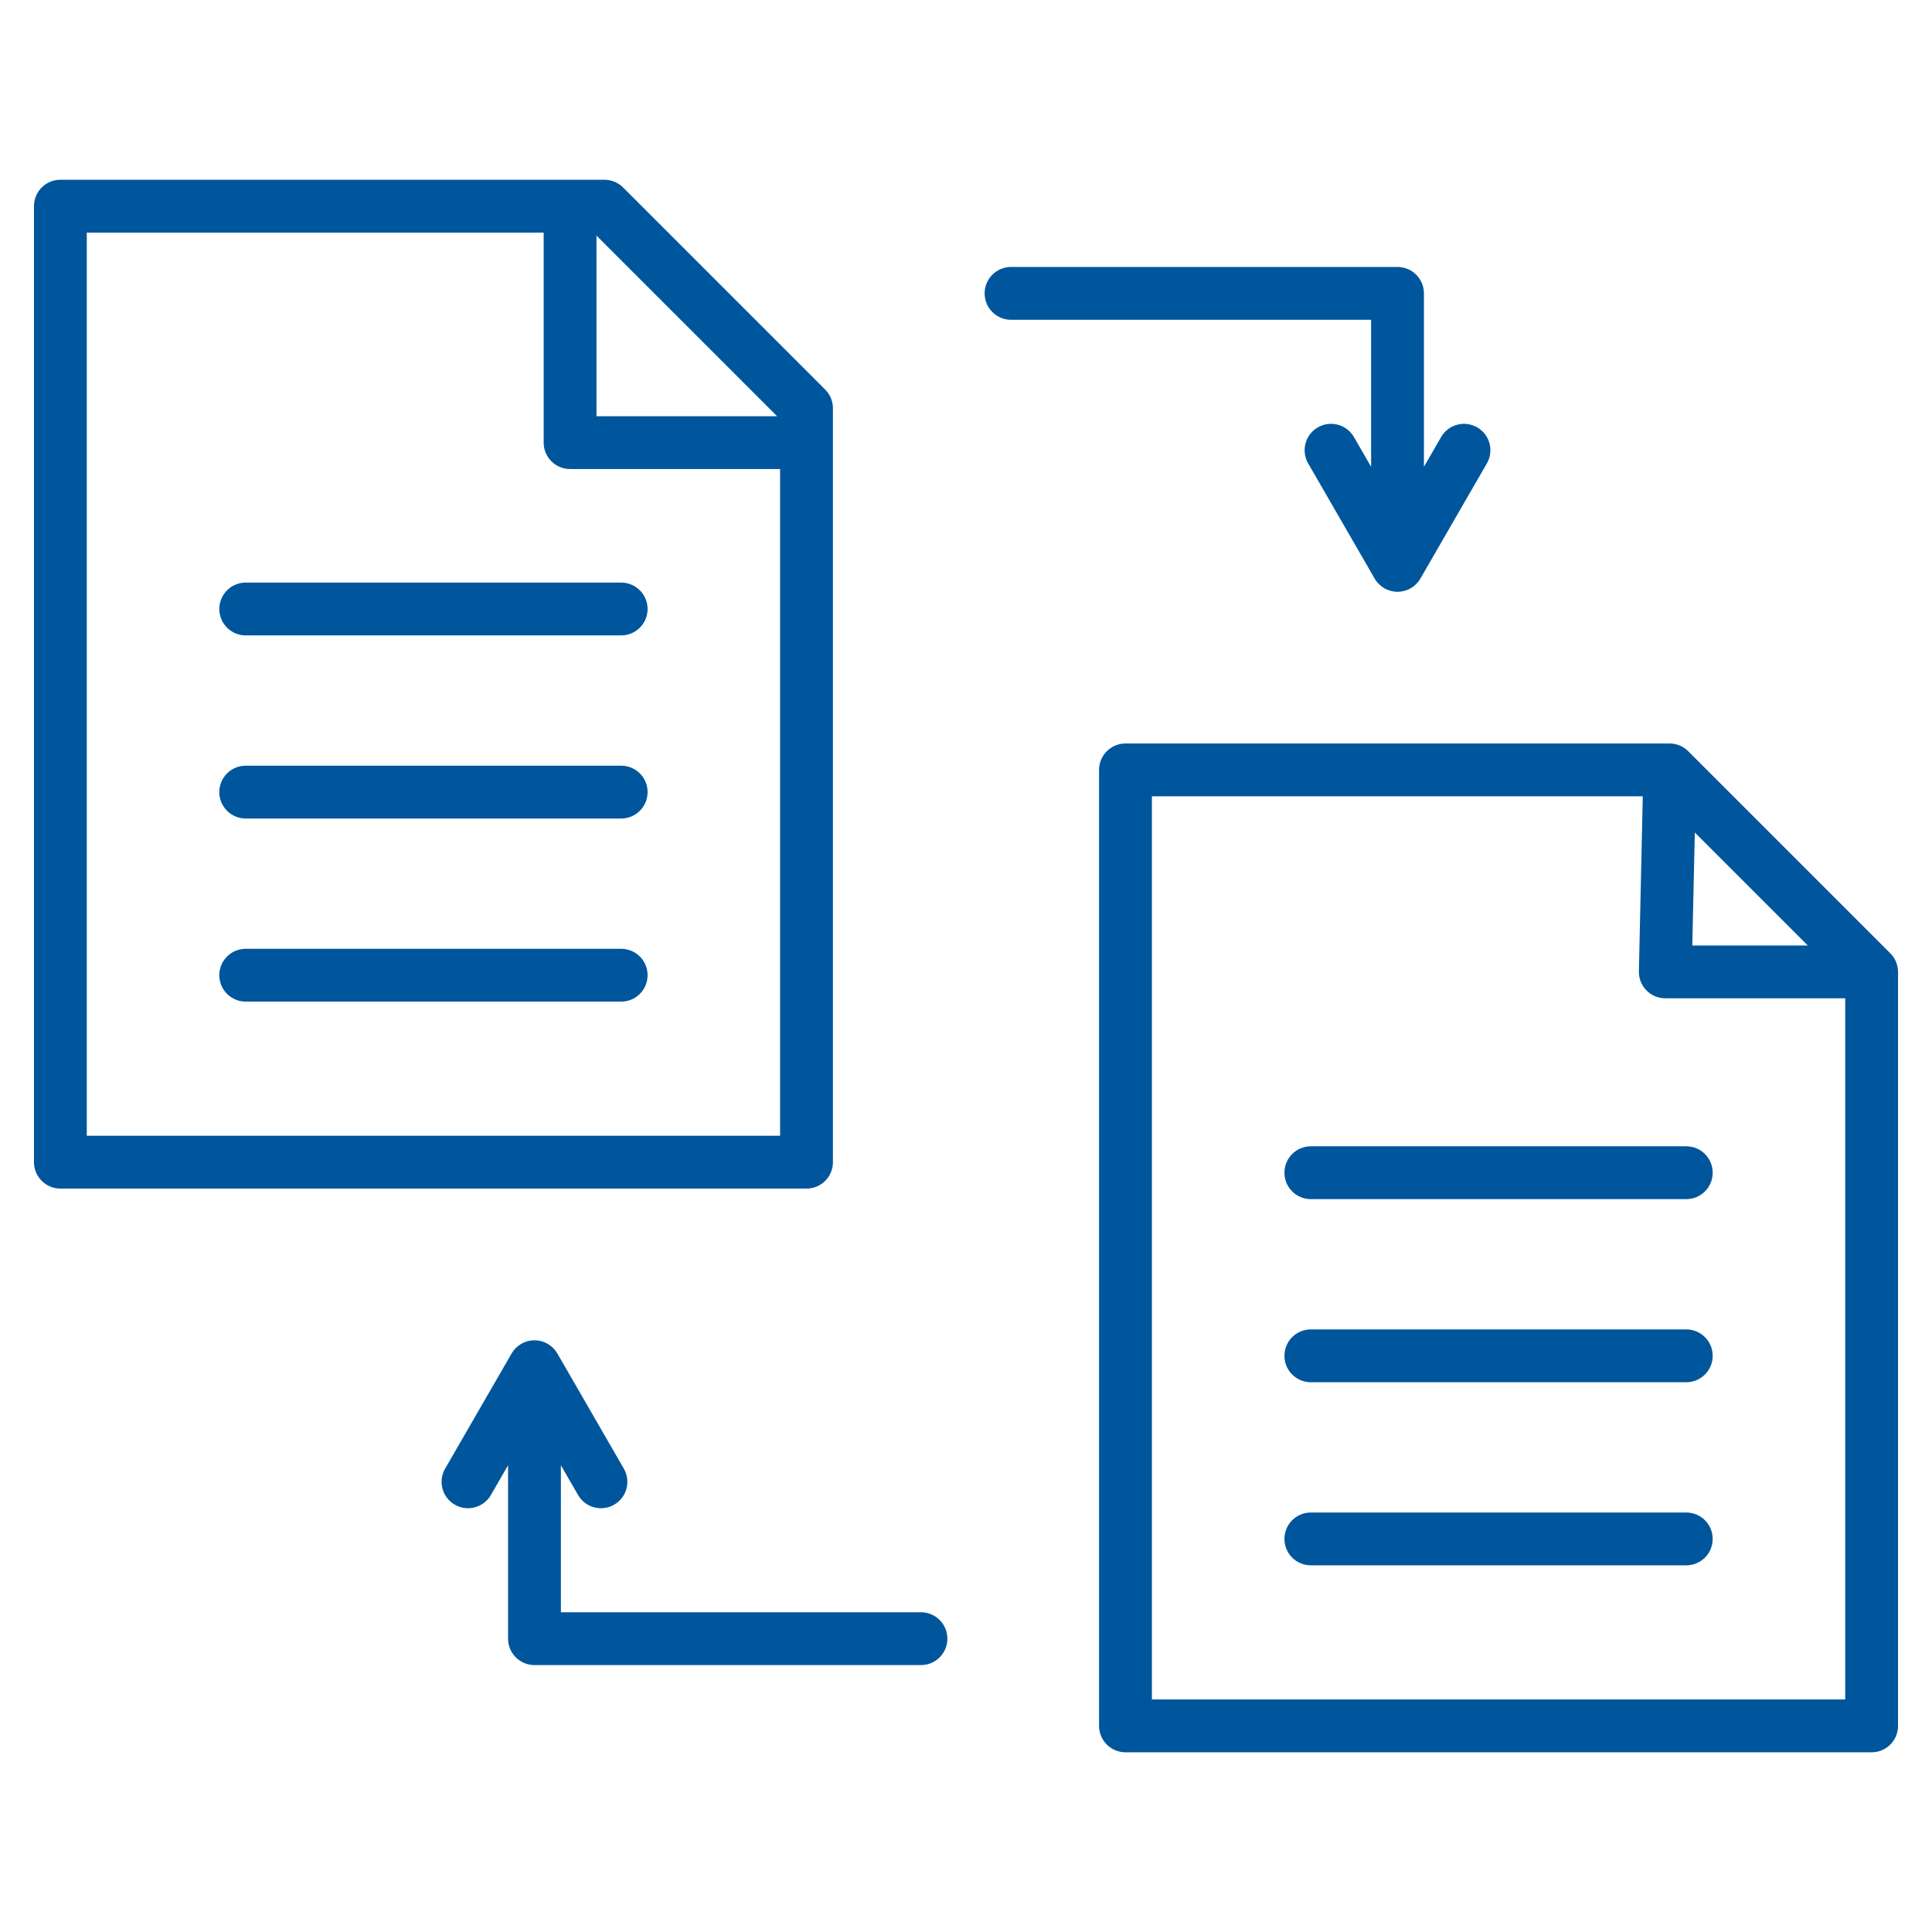
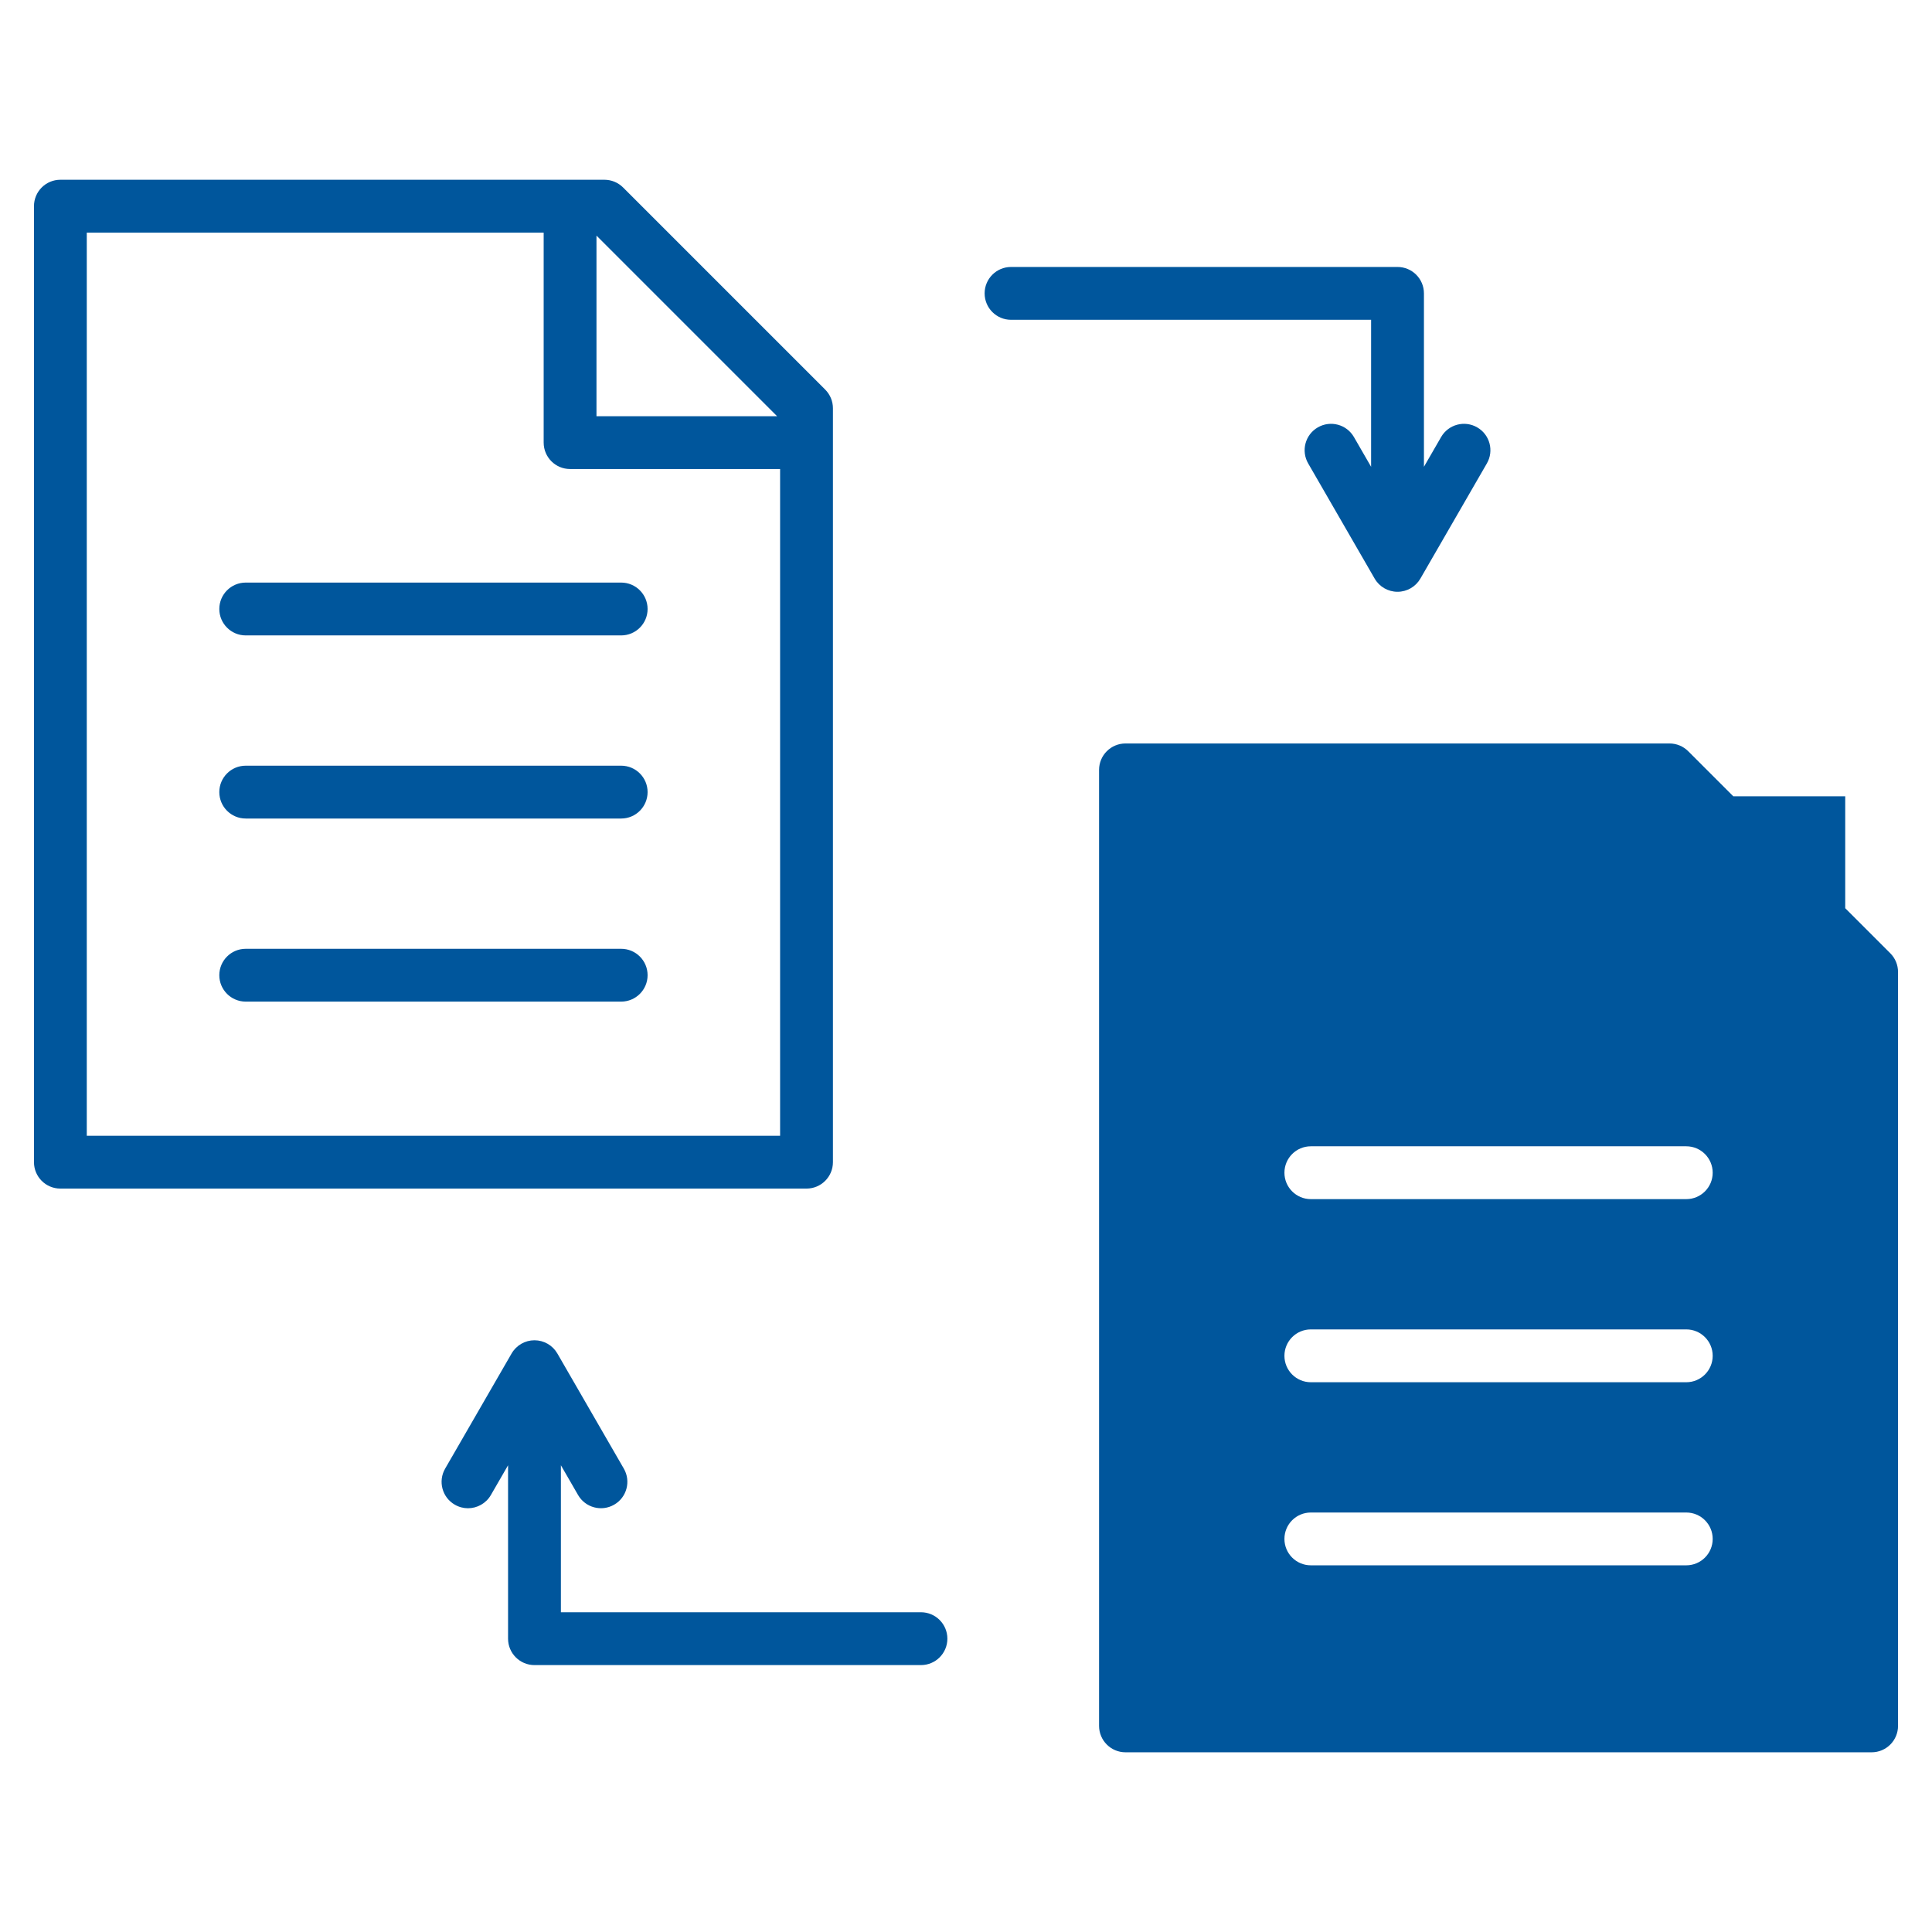
<svg xmlns="http://www.w3.org/2000/svg" width="72" height="72" viewBox="0 0 72 72" fill="none">
-   <path d="M51.097 11.918H37.678C37.135 11.918 36.694 11.477 36.694 10.933C36.694 10.39 37.135 9.949 37.678 9.949H52.081C52.625 9.949 53.066 10.39 53.066 10.933V17.396L53.706 16.287C53.978 15.816 54.58 15.655 55.051 15.927C55.522 16.198 55.683 16.8 55.411 17.271L52.934 21.562C52.758 21.867 52.433 22.054 52.081 22.054C51.73 22.054 51.405 21.867 51.229 21.562L48.752 17.271C48.48 16.8 48.641 16.198 49.112 15.927C49.583 15.655 50.185 15.816 50.457 16.287L51.097 17.396V11.918ZM70.734 36.222V64.318C70.734 64.862 70.294 65.303 69.75 65.303H41.944C41.4 65.303 40.959 64.862 40.959 64.318V28.692C40.959 28.148 41.4 27.707 41.944 27.707H62.219C62.48 27.707 62.731 27.811 62.915 27.996L70.446 35.526C70.631 35.711 70.734 35.961 70.734 36.222H70.734ZM63.067 35.235H67.371L63.161 31.025L63.067 35.235ZM68.766 63.334V37.204H62.061C61.796 37.204 61.542 37.097 61.357 36.908C61.172 36.719 61.071 36.463 61.077 36.198L61.221 29.676H42.928V63.334H68.766V63.334ZM62.843 56.367H48.851C48.307 56.367 47.867 56.807 47.867 57.351C47.867 57.895 48.307 58.335 48.851 58.335H62.843C63.386 58.335 63.827 57.895 63.827 57.351C63.827 56.807 63.386 56.367 62.843 56.367ZM62.843 49.543H48.851C48.307 49.543 47.867 49.984 47.867 50.527C47.867 51.071 48.307 51.512 48.851 51.512H62.843C63.386 51.512 63.827 51.071 63.827 50.527C63.827 49.984 63.386 49.543 62.843 49.543ZM62.843 42.719H48.851C48.307 42.719 47.867 43.16 47.867 43.704C47.867 44.247 48.307 44.688 48.851 44.688H62.843C63.386 44.688 63.827 44.247 63.827 43.704C63.827 43.16 63.386 42.719 62.843 42.719ZM30.056 44.295H2.25C1.706 44.295 1.266 43.854 1.266 43.31V7.684C1.266 7.14 1.706 6.699 2.25 6.699H22.526C22.787 6.699 23.037 6.803 23.221 6.987L30.752 14.518C30.937 14.703 31.041 14.953 31.041 15.214V43.31C31.041 43.854 30.6 44.295 30.056 44.295V44.295ZM22.229 8.78V15.511H28.96L22.229 8.78ZM29.072 42.326V17.479H21.245C20.701 17.479 20.261 17.038 20.261 16.495V8.668H3.234V42.326H29.072ZM23.149 35.359H9.157C8.614 35.359 8.173 35.799 8.173 36.343C8.173 36.887 8.614 37.327 9.157 37.327H23.149C23.693 37.327 24.134 36.887 24.134 36.343C24.134 35.799 23.693 35.359 23.149 35.359ZM23.149 28.535H9.157C8.614 28.535 8.173 28.976 8.173 29.519C8.173 30.063 8.614 30.504 9.157 30.504H23.149C23.693 30.504 24.134 30.063 24.134 29.519C24.134 28.976 23.693 28.535 23.149 28.535ZM23.149 21.711H9.157C8.614 21.711 8.173 22.152 8.173 22.696C8.173 23.239 8.614 23.68 9.157 23.68H23.149C23.693 23.68 24.134 23.239 24.134 22.696C24.134 22.152 23.693 21.711 23.149 21.711ZM34.322 60.084H20.903V54.606L21.543 55.715C21.815 56.186 22.417 56.347 22.888 56.075C23.359 55.804 23.52 55.202 23.248 54.731L20.771 50.44C20.595 50.136 20.27 49.948 19.918 49.948C19.567 49.948 19.242 50.136 19.066 50.44L16.589 54.731C16.317 55.202 16.478 55.804 16.949 56.075C17.104 56.165 17.273 56.208 17.44 56.208C17.78 56.208 18.111 56.031 18.294 55.715L18.934 54.606V61.069C18.934 61.612 19.375 62.053 19.918 62.053H34.322C34.865 62.053 35.306 61.612 35.306 61.069C35.306 60.525 34.865 60.084 34.322 60.084Z" fill="#00569C" />
+   <path d="M51.097 11.918H37.678C37.135 11.918 36.694 11.477 36.694 10.933C36.694 10.39 37.135 9.949 37.678 9.949H52.081C52.625 9.949 53.066 10.39 53.066 10.933V17.396L53.706 16.287C53.978 15.816 54.58 15.655 55.051 15.927C55.522 16.198 55.683 16.8 55.411 17.271L52.934 21.562C52.758 21.867 52.433 22.054 52.081 22.054C51.73 22.054 51.405 21.867 51.229 21.562L48.752 17.271C48.48 16.8 48.641 16.198 49.112 15.927C49.583 15.655 50.185 15.816 50.457 16.287L51.097 17.396V11.918ZM70.734 36.222V64.318C70.734 64.862 70.294 65.303 69.75 65.303H41.944C41.4 65.303 40.959 64.862 40.959 64.318V28.692C40.959 28.148 41.4 27.707 41.944 27.707H62.219C62.48 27.707 62.731 27.811 62.915 27.996L70.446 35.526C70.631 35.711 70.734 35.961 70.734 36.222H70.734ZM63.067 35.235H67.371L63.161 31.025L63.067 35.235ZM68.766 63.334V37.204H62.061C61.796 37.204 61.542 37.097 61.357 36.908C61.172 36.719 61.071 36.463 61.077 36.198L61.221 29.676H42.928H68.766V63.334ZM62.843 56.367H48.851C48.307 56.367 47.867 56.807 47.867 57.351C47.867 57.895 48.307 58.335 48.851 58.335H62.843C63.386 58.335 63.827 57.895 63.827 57.351C63.827 56.807 63.386 56.367 62.843 56.367ZM62.843 49.543H48.851C48.307 49.543 47.867 49.984 47.867 50.527C47.867 51.071 48.307 51.512 48.851 51.512H62.843C63.386 51.512 63.827 51.071 63.827 50.527C63.827 49.984 63.386 49.543 62.843 49.543ZM62.843 42.719H48.851C48.307 42.719 47.867 43.16 47.867 43.704C47.867 44.247 48.307 44.688 48.851 44.688H62.843C63.386 44.688 63.827 44.247 63.827 43.704C63.827 43.16 63.386 42.719 62.843 42.719ZM30.056 44.295H2.25C1.706 44.295 1.266 43.854 1.266 43.31V7.684C1.266 7.14 1.706 6.699 2.25 6.699H22.526C22.787 6.699 23.037 6.803 23.221 6.987L30.752 14.518C30.937 14.703 31.041 14.953 31.041 15.214V43.31C31.041 43.854 30.6 44.295 30.056 44.295V44.295ZM22.229 8.78V15.511H28.96L22.229 8.78ZM29.072 42.326V17.479H21.245C20.701 17.479 20.261 17.038 20.261 16.495V8.668H3.234V42.326H29.072ZM23.149 35.359H9.157C8.614 35.359 8.173 35.799 8.173 36.343C8.173 36.887 8.614 37.327 9.157 37.327H23.149C23.693 37.327 24.134 36.887 24.134 36.343C24.134 35.799 23.693 35.359 23.149 35.359ZM23.149 28.535H9.157C8.614 28.535 8.173 28.976 8.173 29.519C8.173 30.063 8.614 30.504 9.157 30.504H23.149C23.693 30.504 24.134 30.063 24.134 29.519C24.134 28.976 23.693 28.535 23.149 28.535ZM23.149 21.711H9.157C8.614 21.711 8.173 22.152 8.173 22.696C8.173 23.239 8.614 23.68 9.157 23.68H23.149C23.693 23.68 24.134 23.239 24.134 22.696C24.134 22.152 23.693 21.711 23.149 21.711ZM34.322 60.084H20.903V54.606L21.543 55.715C21.815 56.186 22.417 56.347 22.888 56.075C23.359 55.804 23.52 55.202 23.248 54.731L20.771 50.44C20.595 50.136 20.27 49.948 19.918 49.948C19.567 49.948 19.242 50.136 19.066 50.44L16.589 54.731C16.317 55.202 16.478 55.804 16.949 56.075C17.104 56.165 17.273 56.208 17.44 56.208C17.78 56.208 18.111 56.031 18.294 55.715L18.934 54.606V61.069C18.934 61.612 19.375 62.053 19.918 62.053H34.322C34.865 62.053 35.306 61.612 35.306 61.069C35.306 60.525 34.865 60.084 34.322 60.084Z" fill="#00569C" />
</svg>